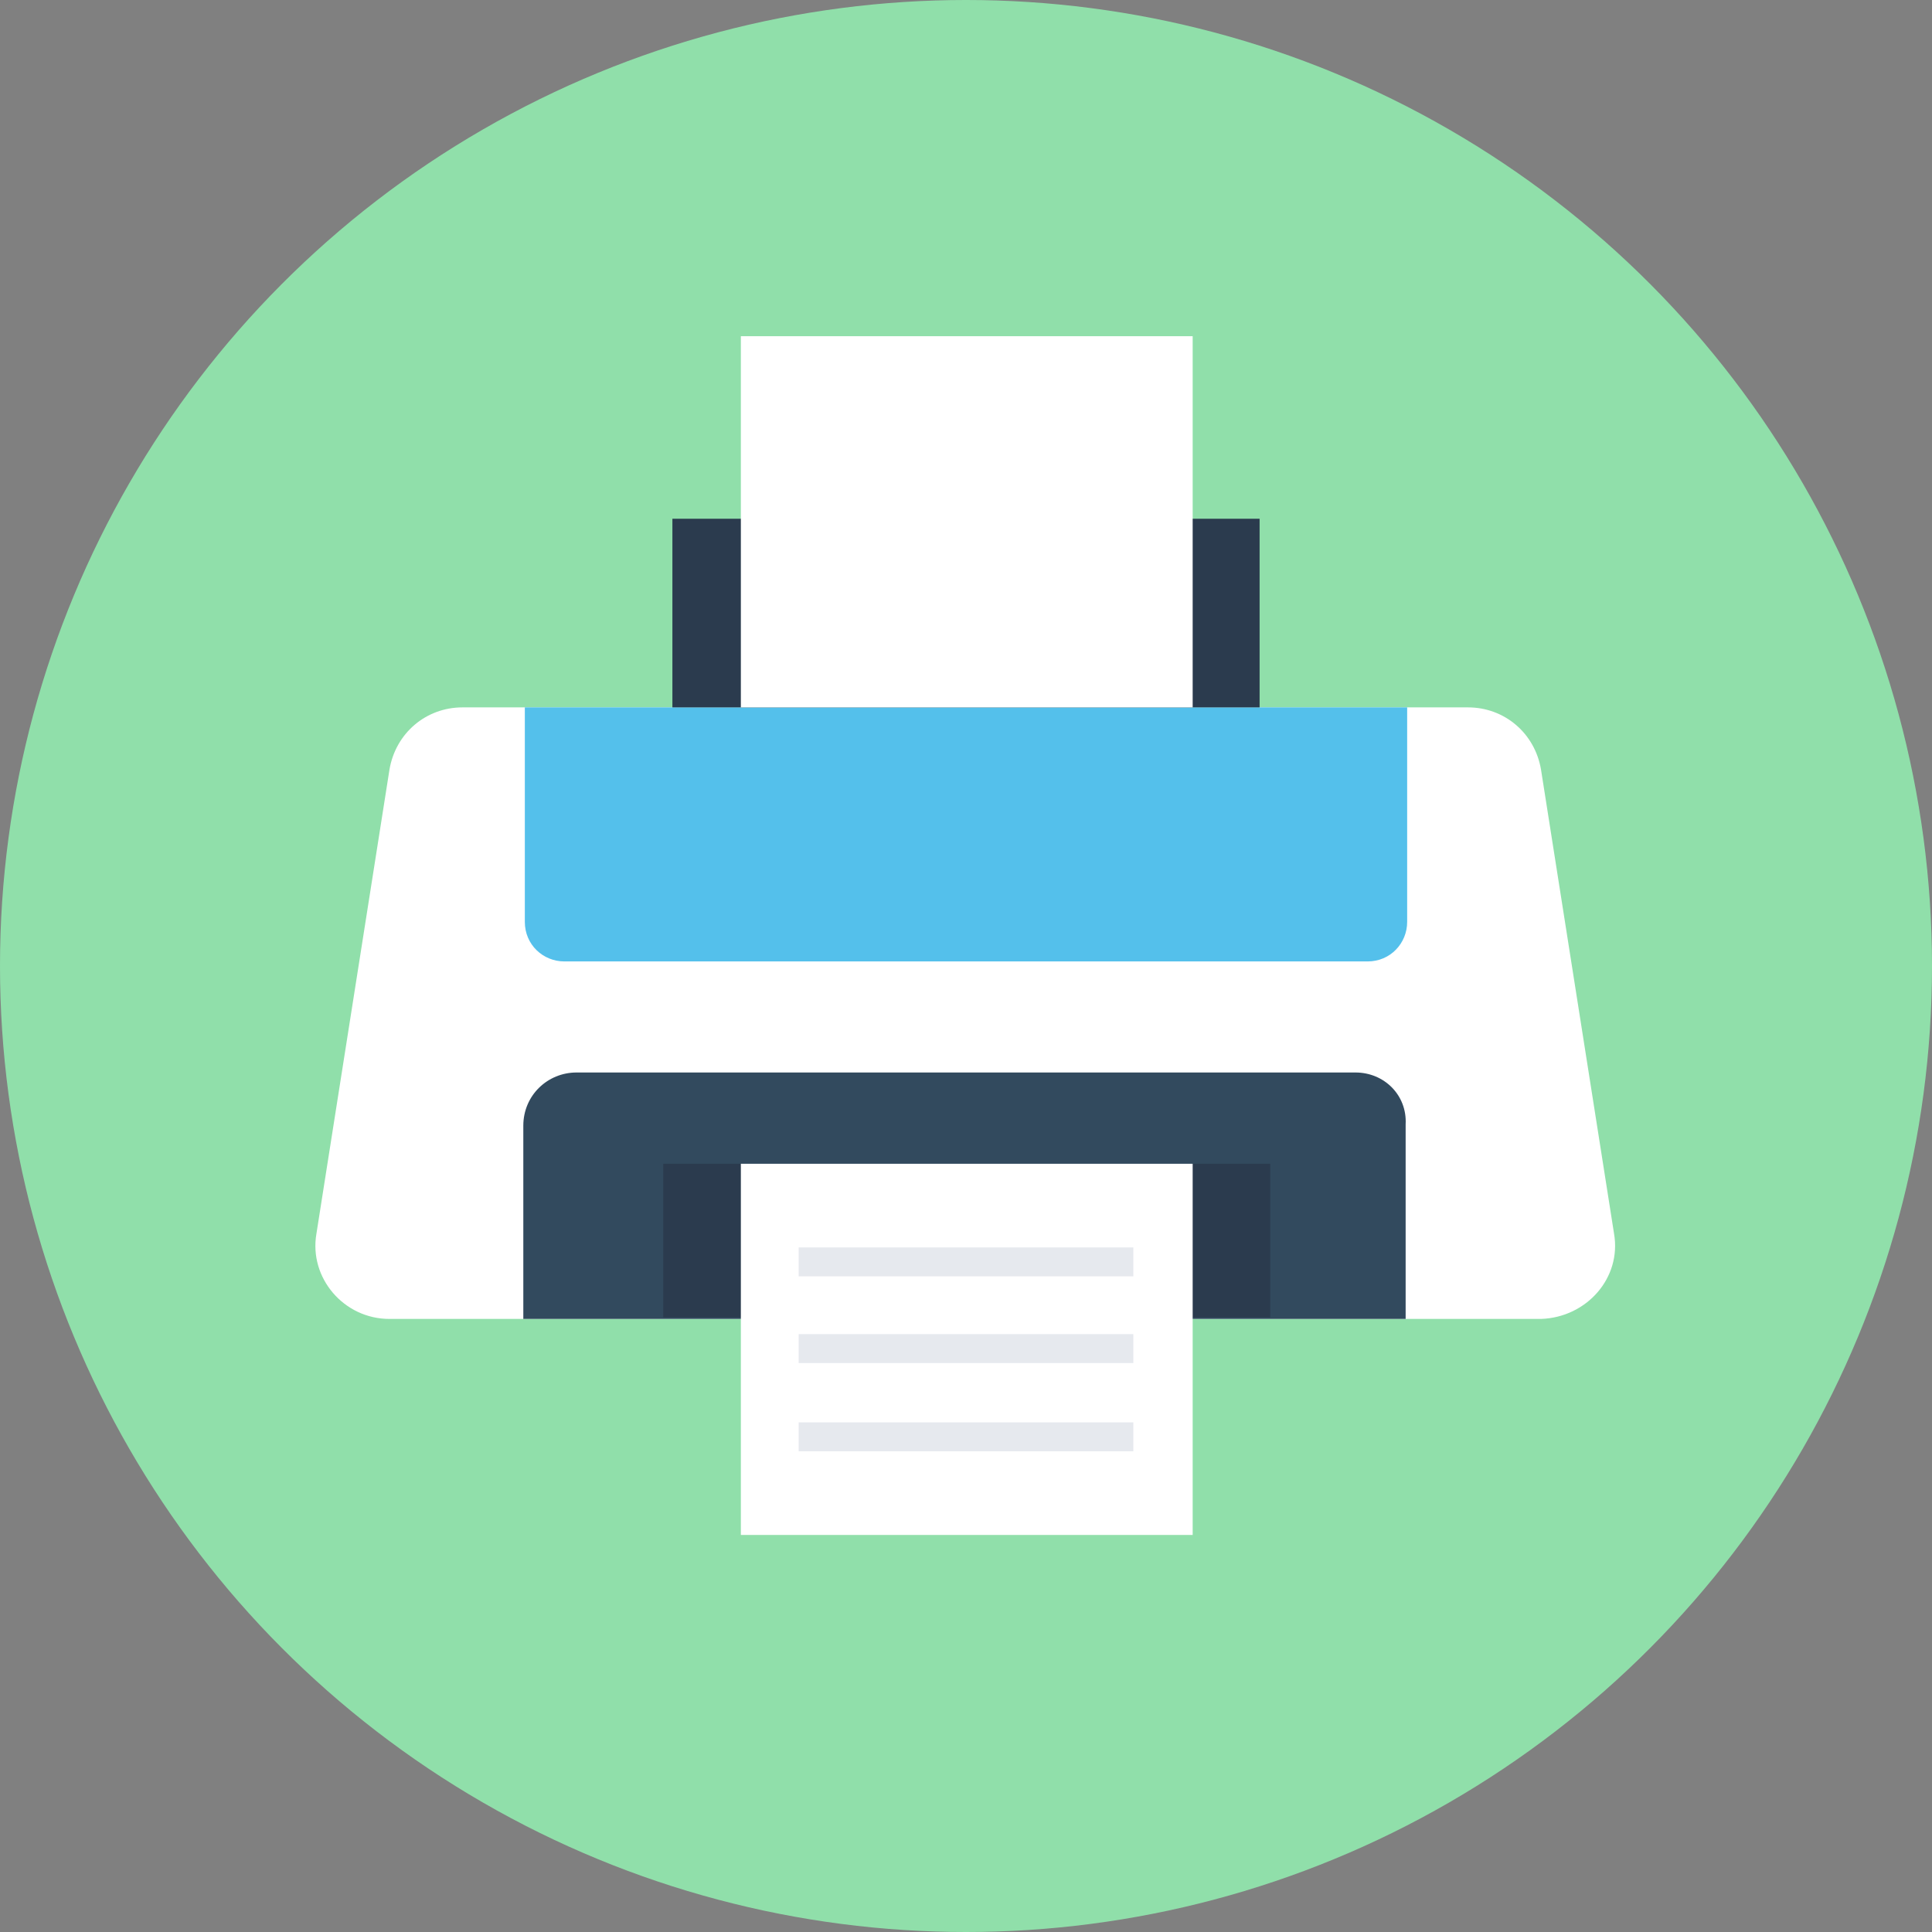
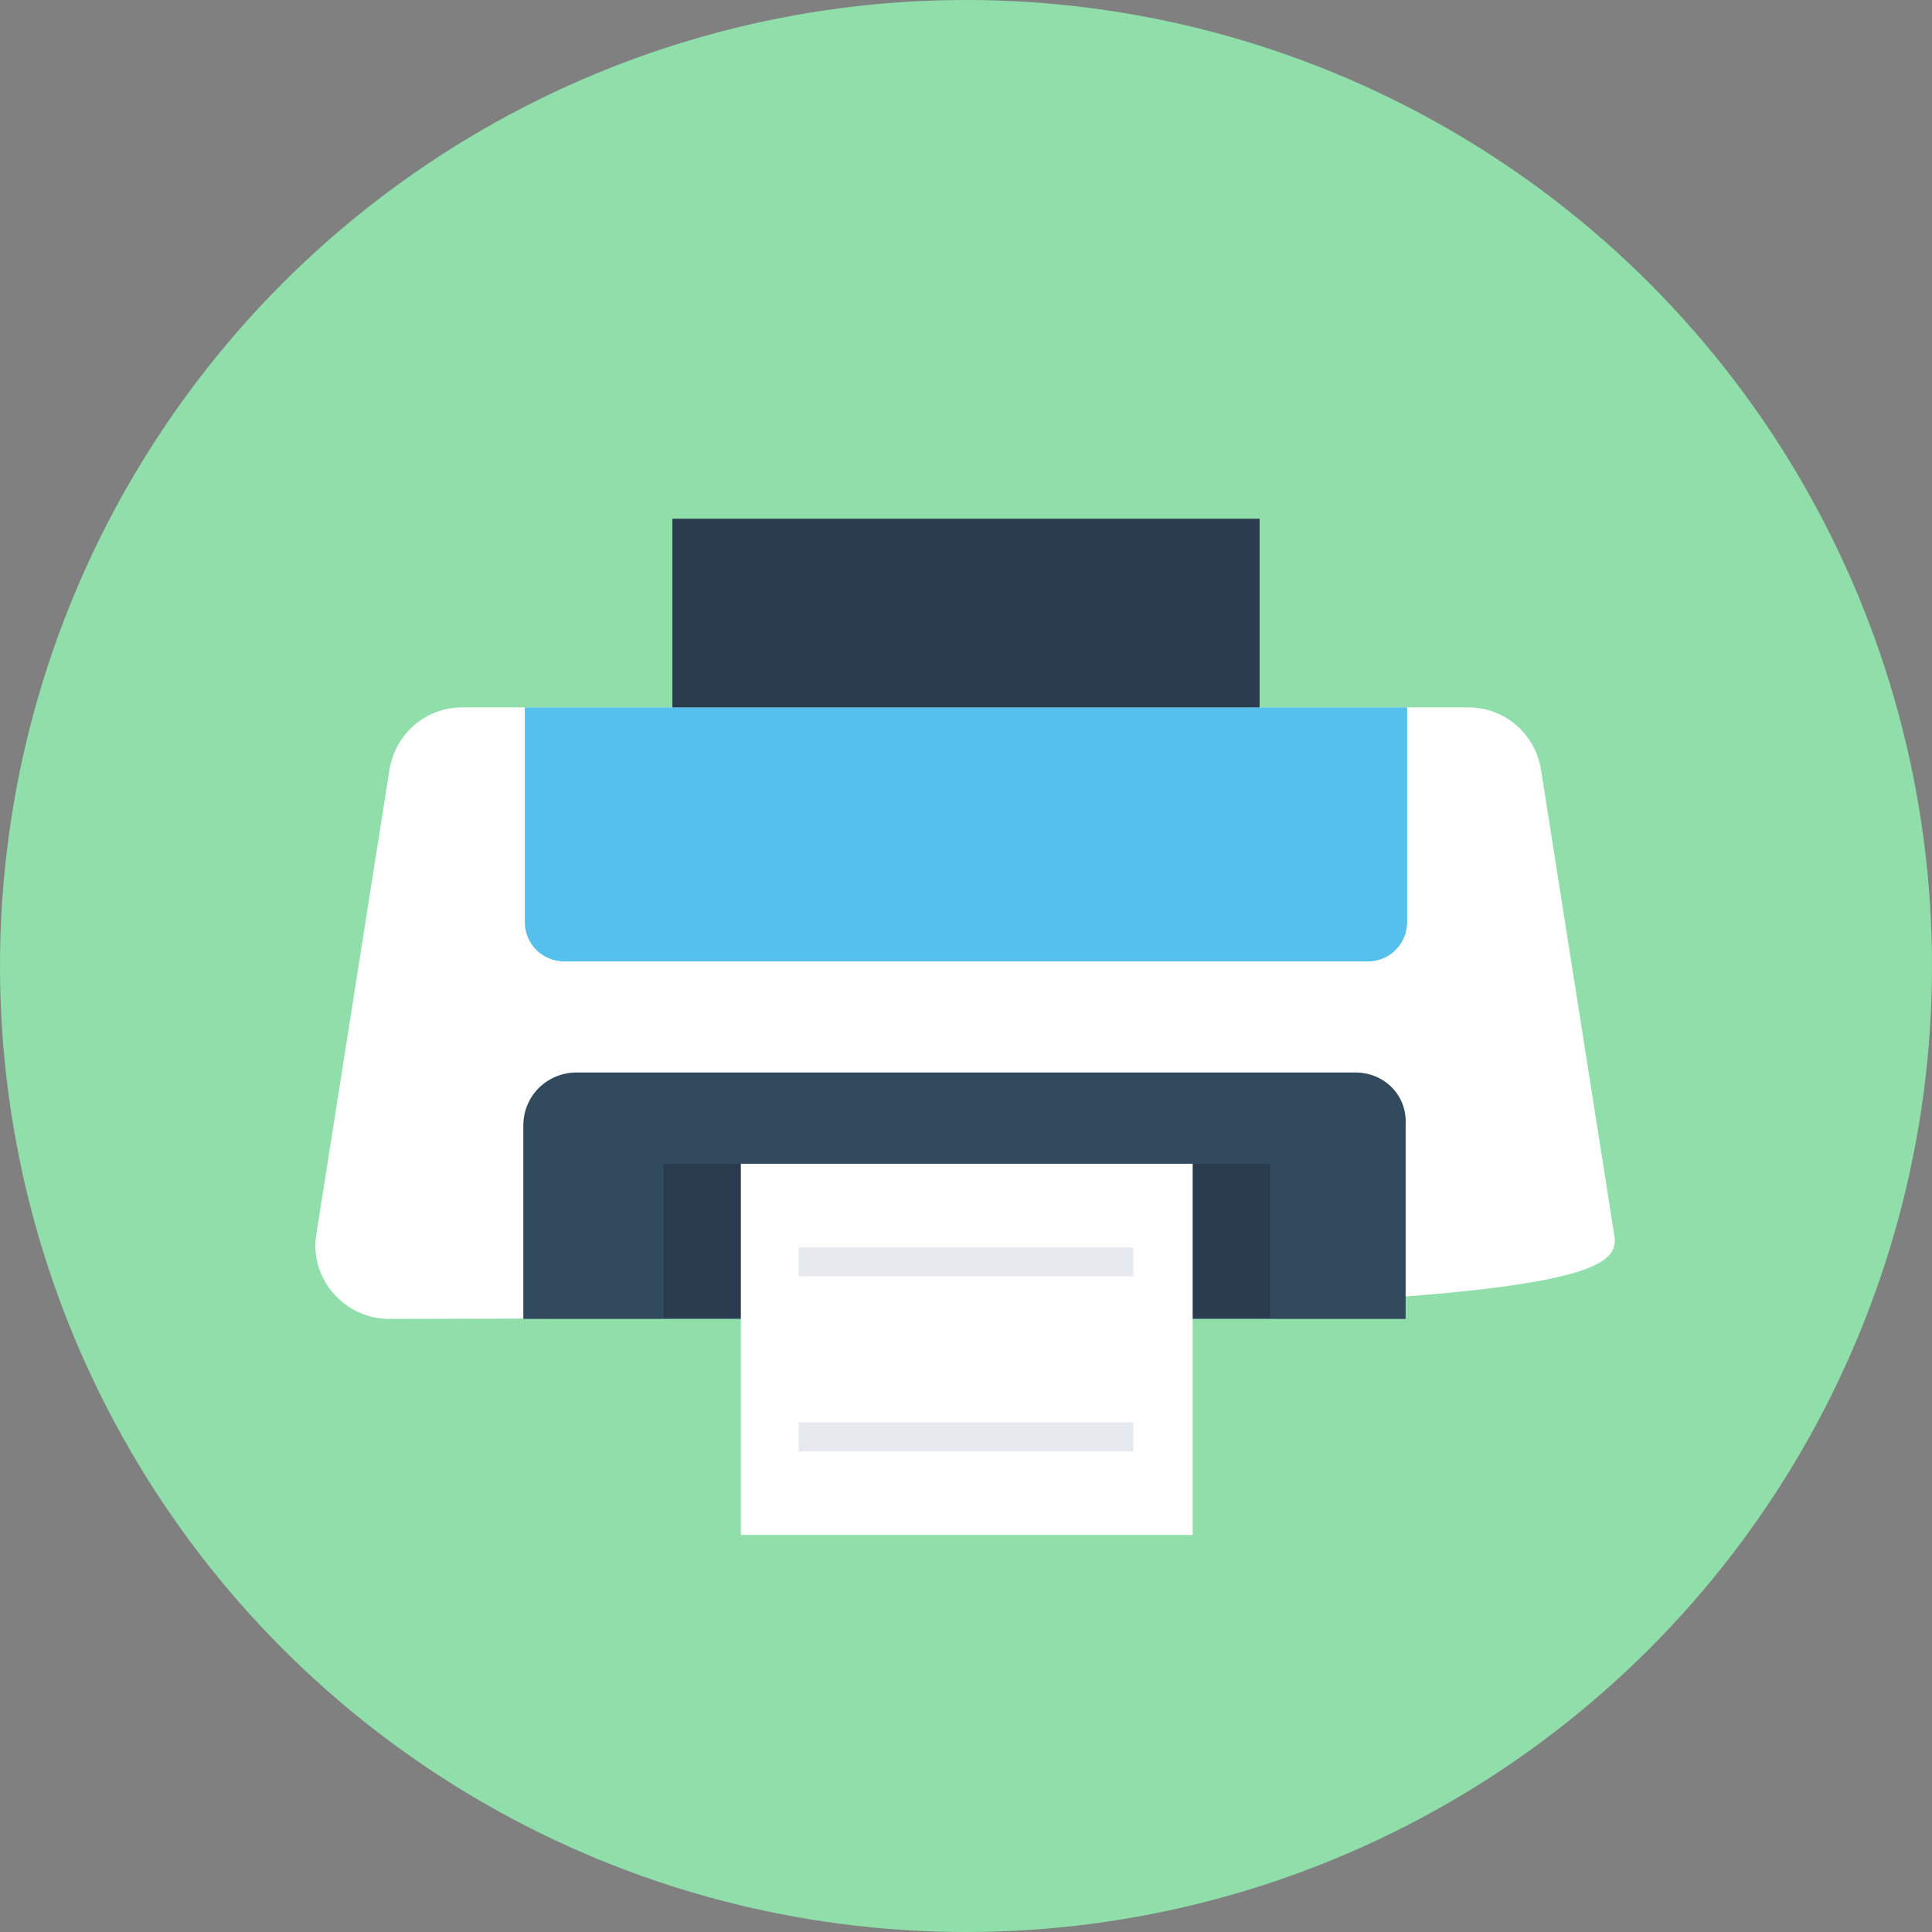
<svg xmlns="http://www.w3.org/2000/svg" version="1.1" id="Layer_1" x="0px" y="0px" viewBox="0 0 508 508" style="enable-background:new 0 0 508 508;" xml:space="preserve">
  <rect x="0" y="0" width="508" height="508" fill="#808080" stroke="none" />
  <circle style="fill:#90DFAA;" cx="254" cy="254" r="254" />
-   <path style="fill:#FFFFFF;" d="M424.4,324.4l-19.2-122c-1.6-9.6-9.6-16.4-19.2-16.4H121.6c-9.6,0-17.6,6.8-19.2,16.4l-19.2,122  c-2,11.6,7.2,22.4,19.2,22.4h302.8C417.2,346.4,426.4,336,424.4,324.4z" />
+   <path style="fill:#FFFFFF;" d="M424.4,324.4l-19.2-122c-1.6-9.6-9.6-16.4-19.2-16.4H121.6c-9.6,0-17.6,6.8-19.2,16.4l-19.2,122  c-2,11.6,7.2,22.4,19.2,22.4C417.2,346.4,426.4,336,424.4,324.4z" />
  <path style="fill:#54C0EB;" d="M138,186v56.4c0,6,4.8,10.4,10.4,10.4h211.2c6,0,10.4-4.8,10.4-10.4V186H138z" />
  <path style="fill:#324A5E;" d="M356.4,282H151.6c-7.6,0-14,6-14,14v50.8h232v-51.2C370,288,364,282,356.4,282z" />
  <g>
    <rect x="174.4" y="306" style="fill:#2B3B4E;" width="159.6" height="40.4" />
    <rect x="176.8" y="136.4" style="fill:#2B3B4E;" width="154.4" height="49.6" />
  </g>
  <g>
-     <rect x="194.8" y="88.4" style="fill:#FFFFFF;" width="118.8" height="97.6" />
    <rect x="194.8" y="306" style="fill:#FFFFFF;" width="118.8" height="97.6" />
  </g>
  <g>
    <rect x="210" y="328" style="fill:#E6E9EE;" width="88" height="7.6" />
-     <rect x="210" y="350.8" style="fill:#E6E9EE;" width="88" height="7.6" />
    <rect x="210" y="374" style="fill:#E6E9EE;" width="88" height="7.6" />
  </g>
  <g>
</g>
  <g>
</g>
  <g>
</g>
  <g>
</g>
  <g>
</g>
  <g>
</g>
  <g>
</g>
  <g>
</g>
  <g>
</g>
  <g>
</g>
  <g>
</g>
  <g>
</g>
  <g>
</g>
  <g>
</g>
  <g>
</g>
</svg>